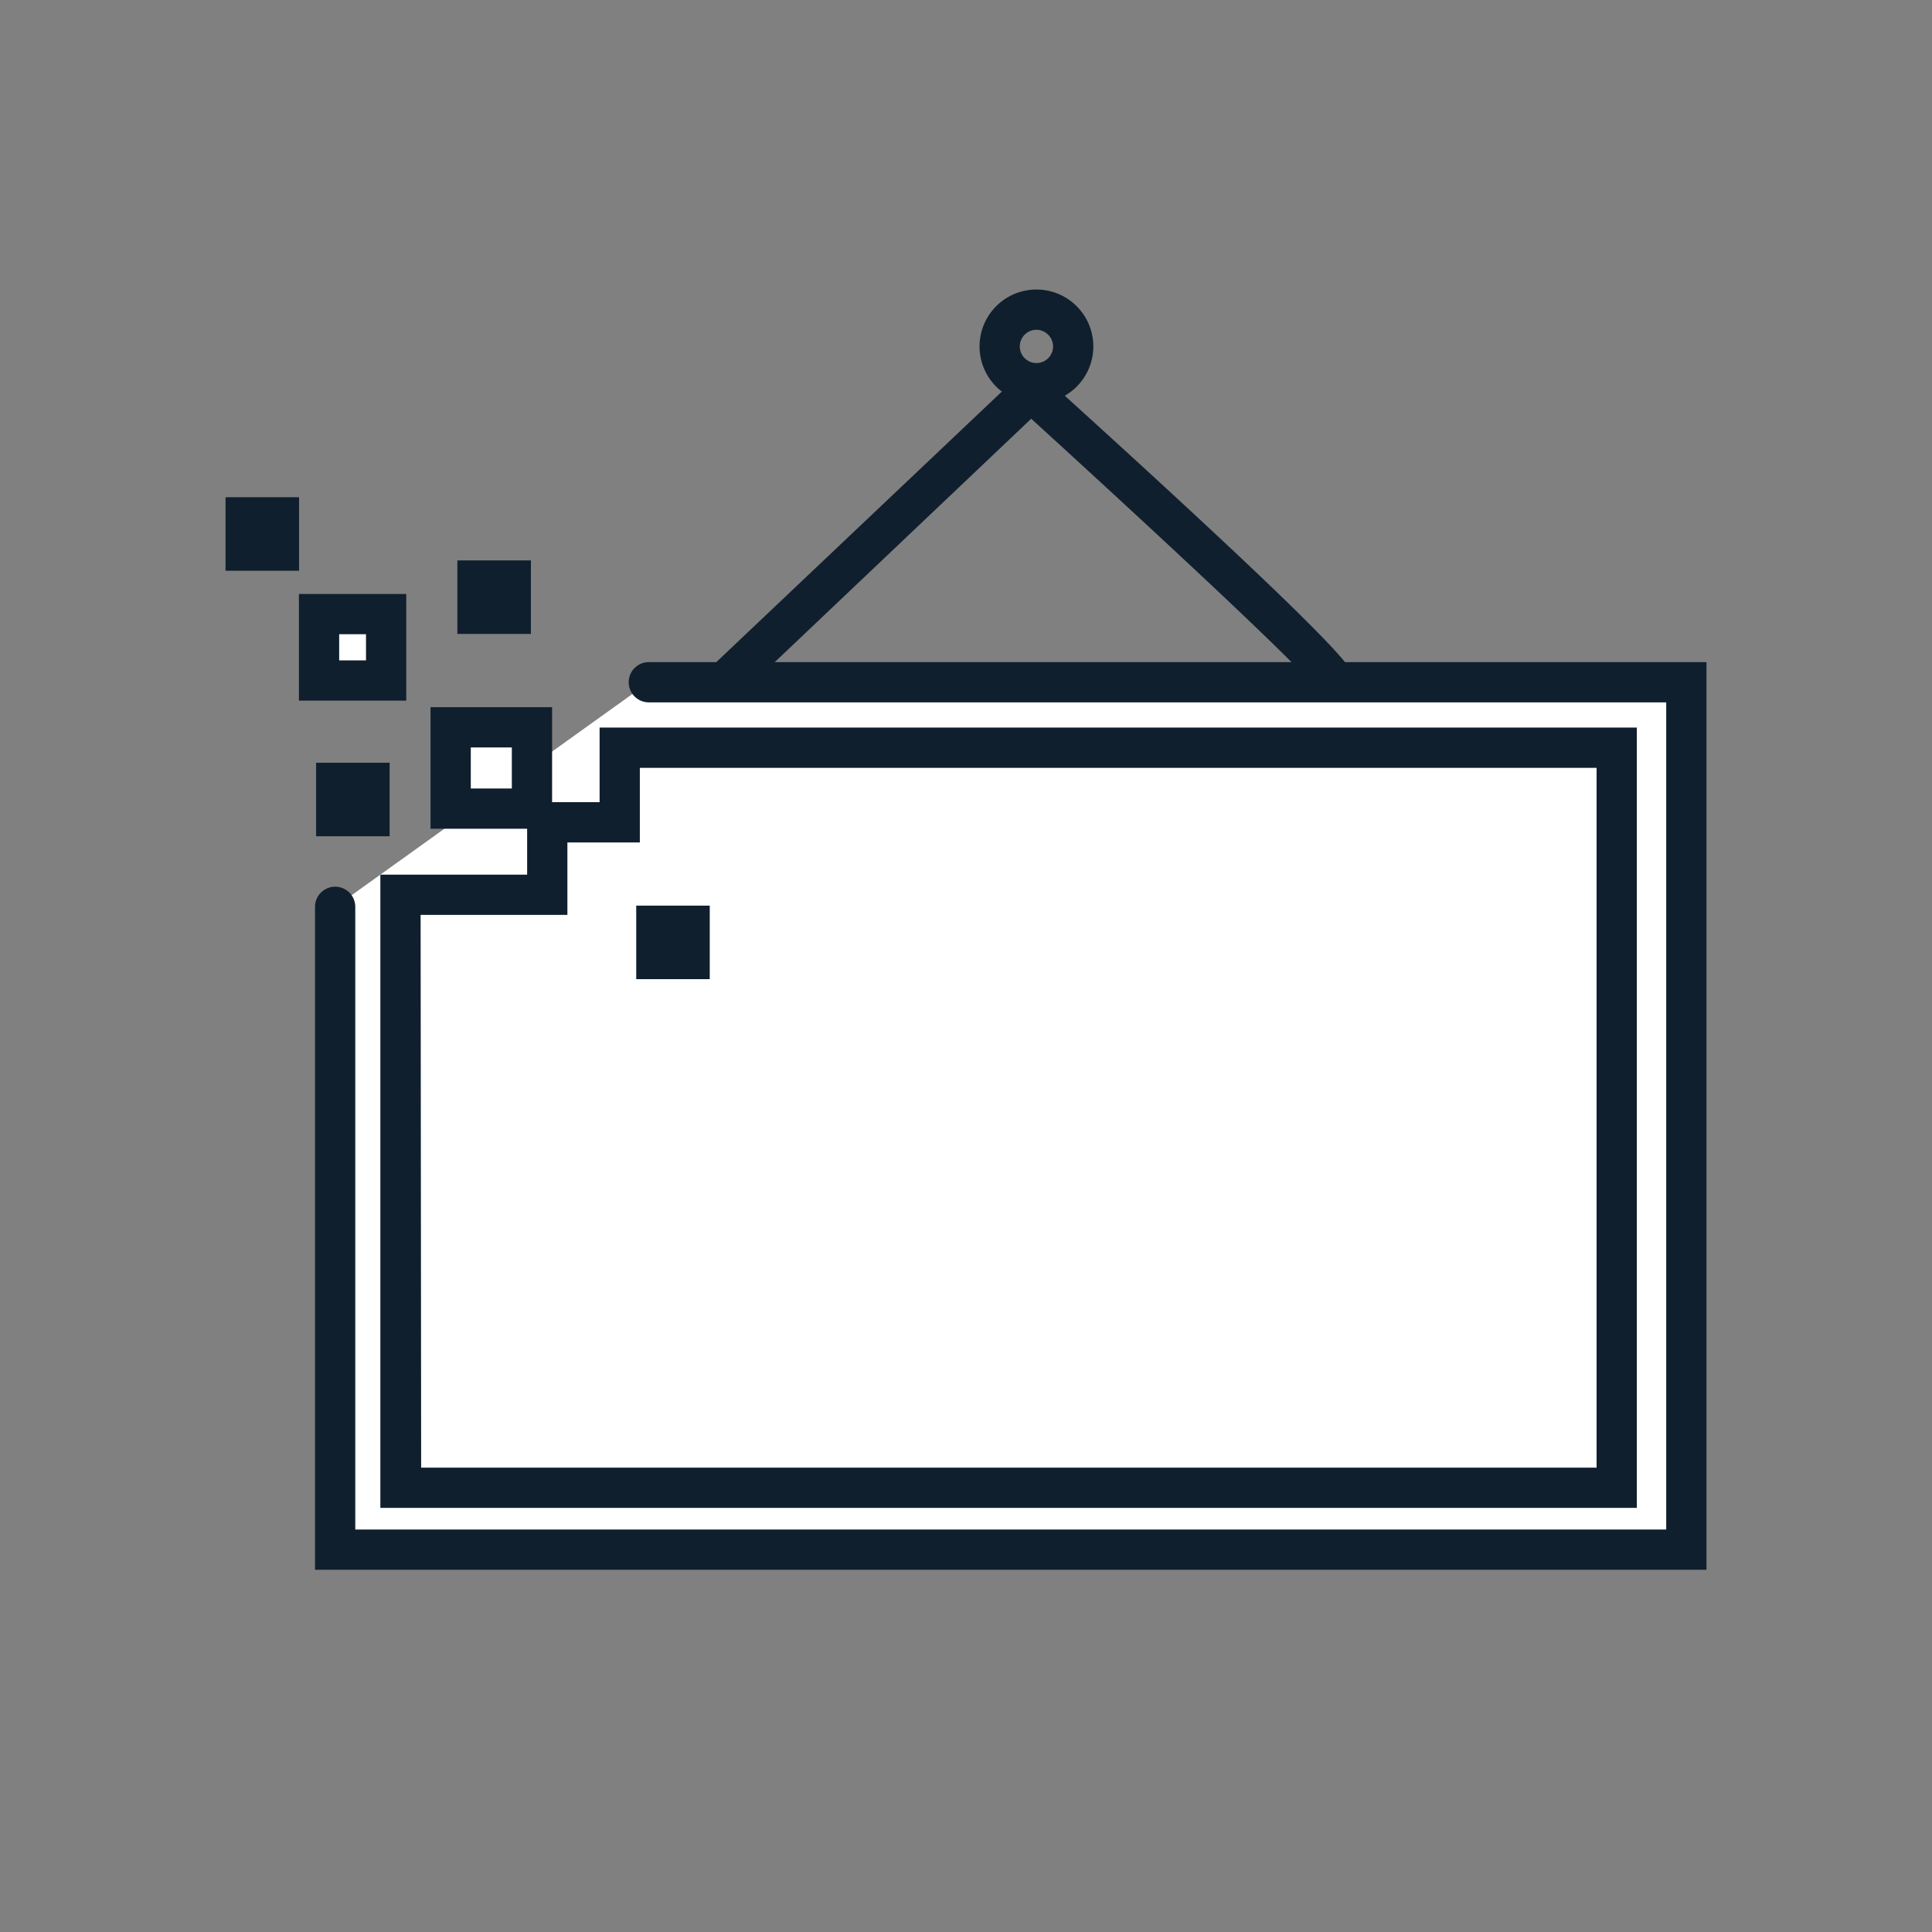
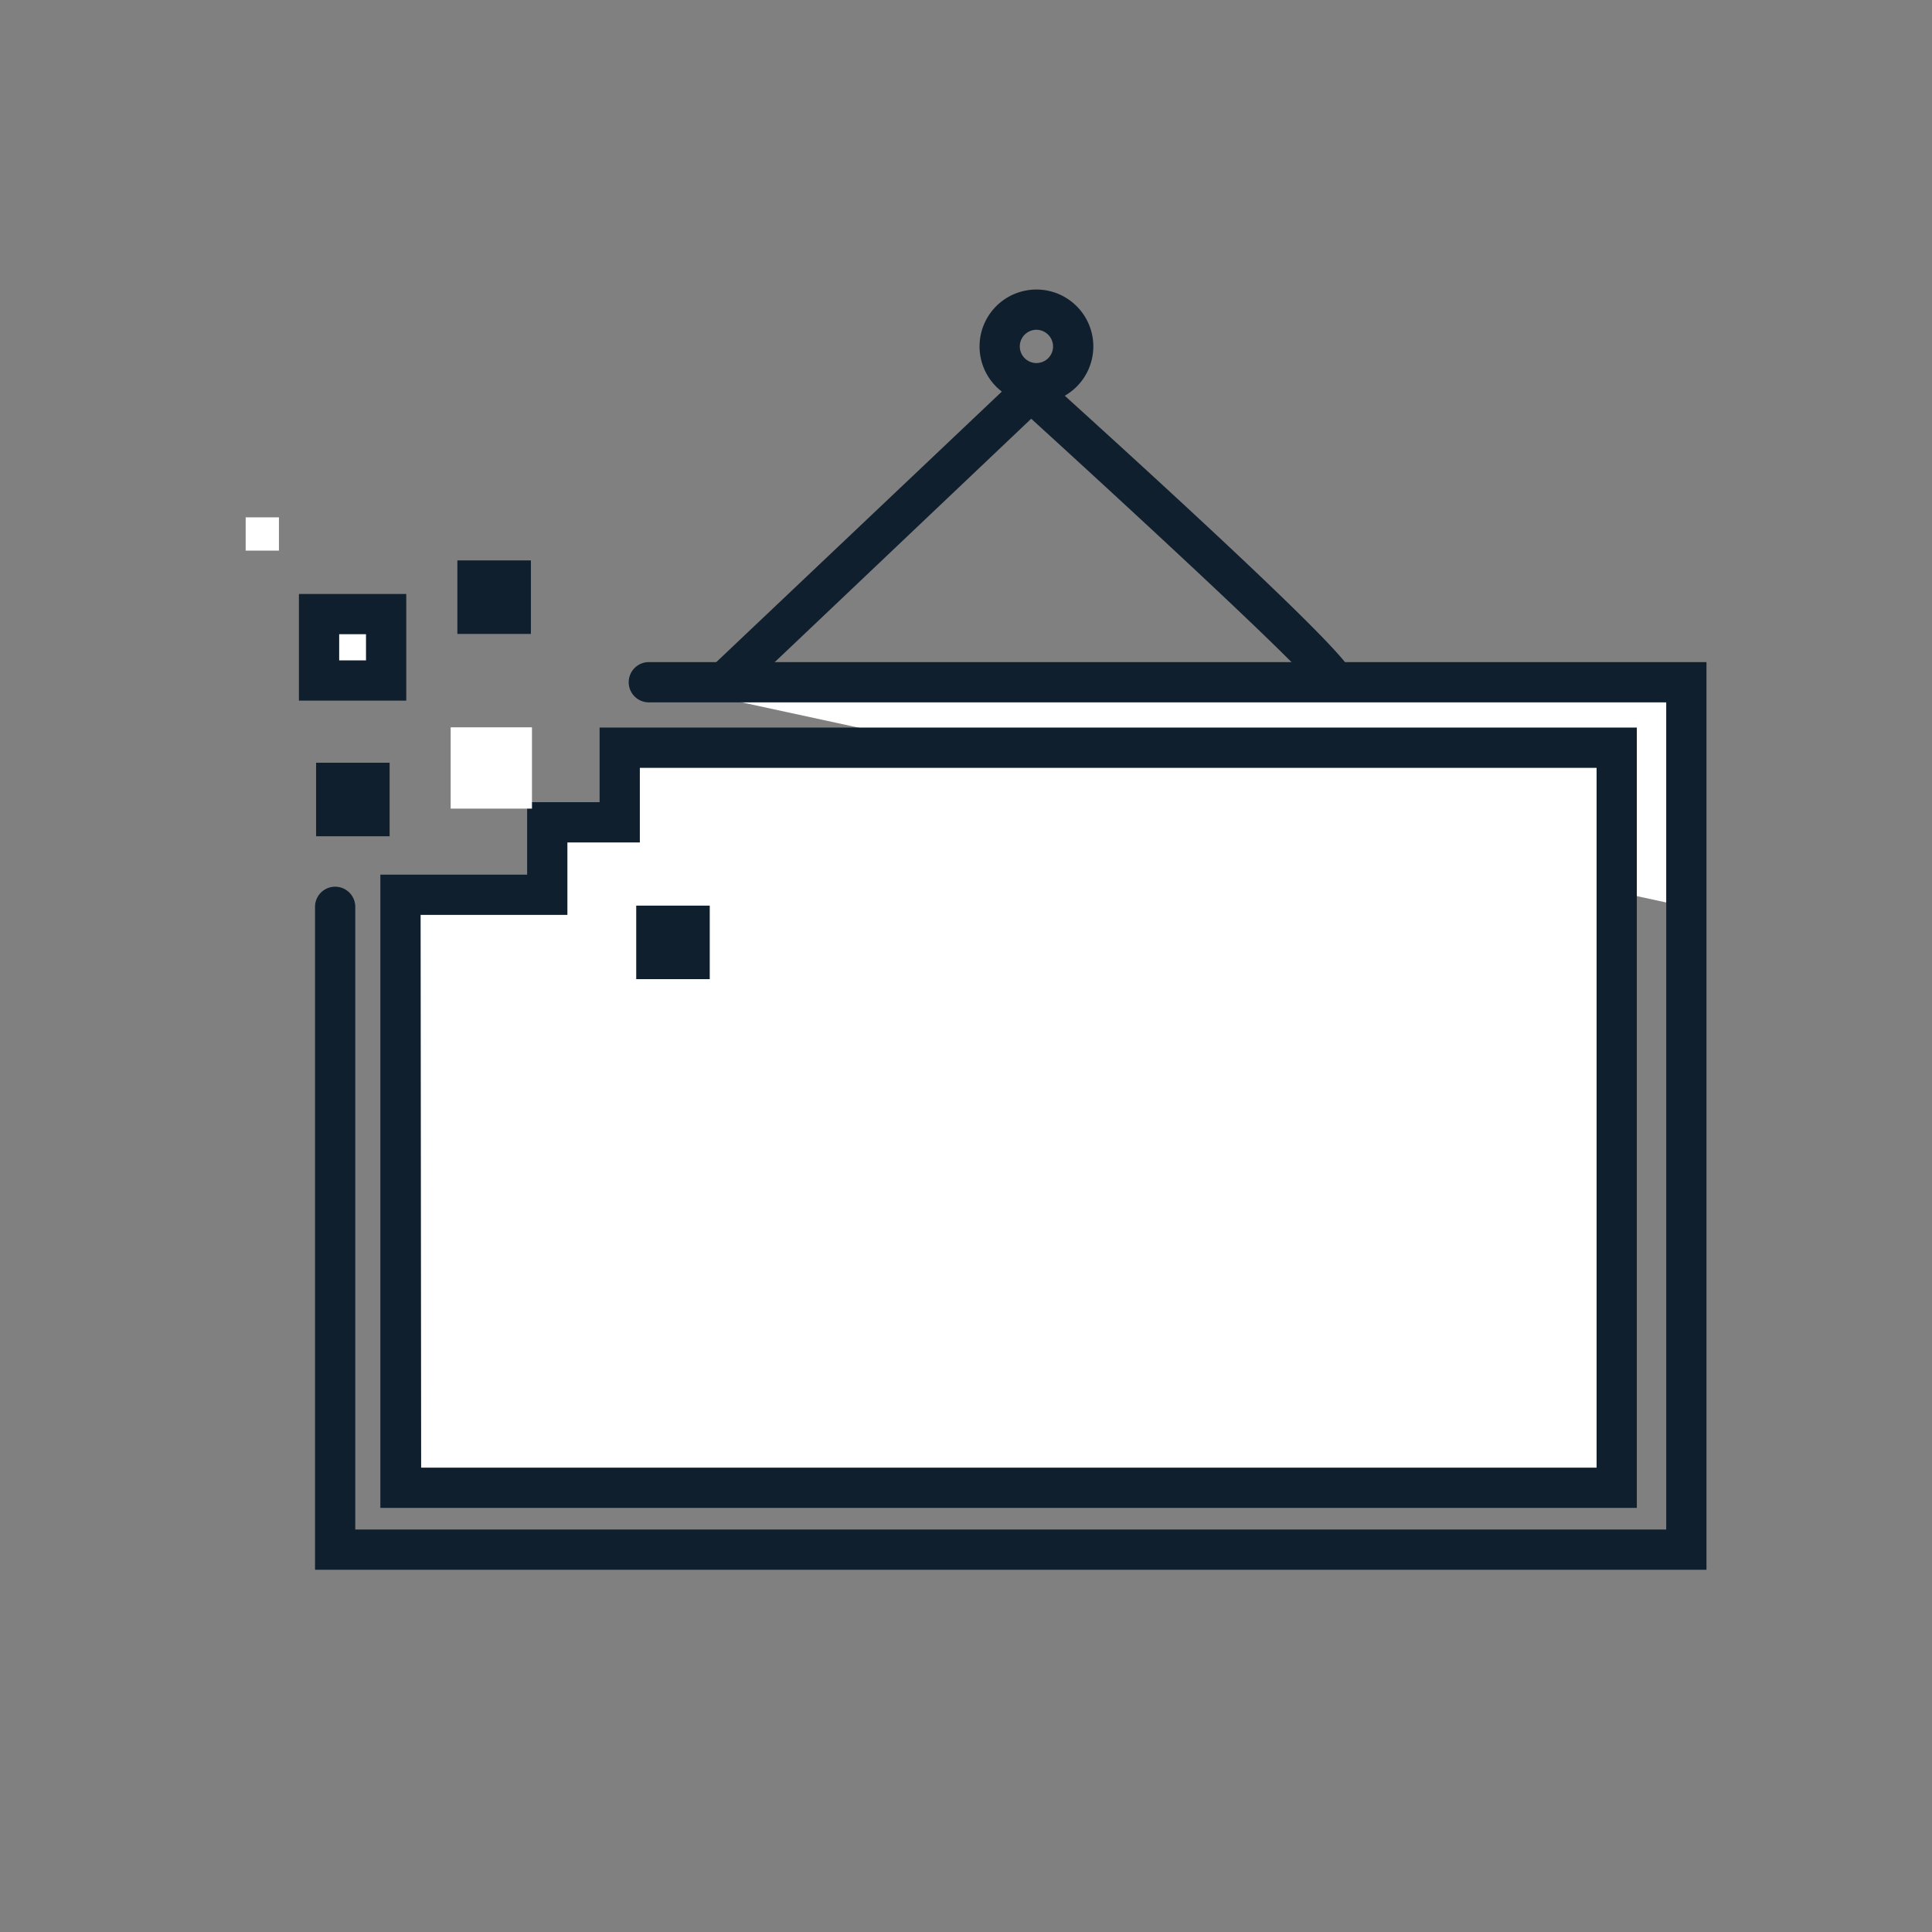
<svg xmlns="http://www.w3.org/2000/svg" id="Layer_1" data-name="Layer 1" viewBox="0 0 144 144">
  <rect x="0" y="0" width="144" height="144" fill="#808080" stroke="none" />
-   <path d="M48.36,50.85h77.33v64.68H25V67.59" fill="#fff" />
+   <path d="M48.36,50.85h77.33v64.68V67.59" fill="#fff" />
  <path d="M127.19,117H23.48V67.59a1.5,1.5,0,0,1,3,0V114h97.71V52.35H48.36a1.5,1.5,0,0,1,0-3h78.83Z" fill="#0f1f2d" />
  <polygon points="120.46 110.89 29.85 110.89 29.85 66.69 40.78 66.69 40.78 61.28 46.19 61.28 46.19 55.73 52.68 55.73 120.46 55.73 120.46 110.89" fill="#fff" />
  <path d="M122,112.39H28.35V65.19H39.29v-5.4h5.4V54.23H122Zm-90.61-3H119V57.23H47.69v5.56h-5.4v5.4H31.35Z" fill="#0f1f2d" />
  <rect x="23.82" y="45.77" width="4.95" height="4.95" fill="#fff" />
  <path d="M30.28,52.22h-8V44.27h8Zm-5-3h2V47.27h-2Z" fill="#0f1f2d" />
  <rect x="33.59" y="54.21" width="6.06" height="6.06" fill="#fff" />
-   <path d="M41.15,61.77H32.09V52.71h9.06Zm-6.06-3h3.06V55.71H35.09Z" fill="#0f1f2d" />
  <rect x="18.31" y="38.56" width="2.48" height="2.48" fill="#fff" />
-   <rect x="16.81" y="37.06" width="5.48" height="5.48" fill="#0f1f2d" />
  <rect x="35.59" y="43.27" width="2.48" height="2.48" fill="#fff" />
  <rect x="34.09" y="41.77" width="5.48" height="5.48" fill="#0f1f2d" />
  <rect x="25.06" y="58.35" width="2.48" height="2.48" fill="#fff" />
  <rect x="23.56" y="56.85" width="5.48" height="5.48" fill="#0f1f2d" />
  <rect x="48.92" y="69" width="2.48" height="2.48" fill="#fff" />
  <rect x="47.42" y="67.5" width="5.48" height="5.48" fill="#0f1f2d" />
  <path d="M99.35,52.11a1.5,1.5,0,0,1-1.37-.9c-1.17-1.66-13.11-12.7-21.12-20L55.27,51.7a1.5,1.5,0,1,1-2.06-2.18l23.6-22.36,1,.93c22.54,20.39,22.84,21.64,23,22.17a1.5,1.5,0,0,1-1.12,1.81A2,2,0,0,1,99.35,52.11Z" fill="#0f1f2d" />
  <path d="M77.25,30.06a4.24,4.24,0,1,1,4.24-4.24A4.24,4.24,0,0,1,77.25,30.06Zm0-5.48a1.24,1.24,0,1,0,1.24,1.24A1.25,1.25,0,0,0,77.25,24.58Z" fill="#0f1f2d" />
</svg>